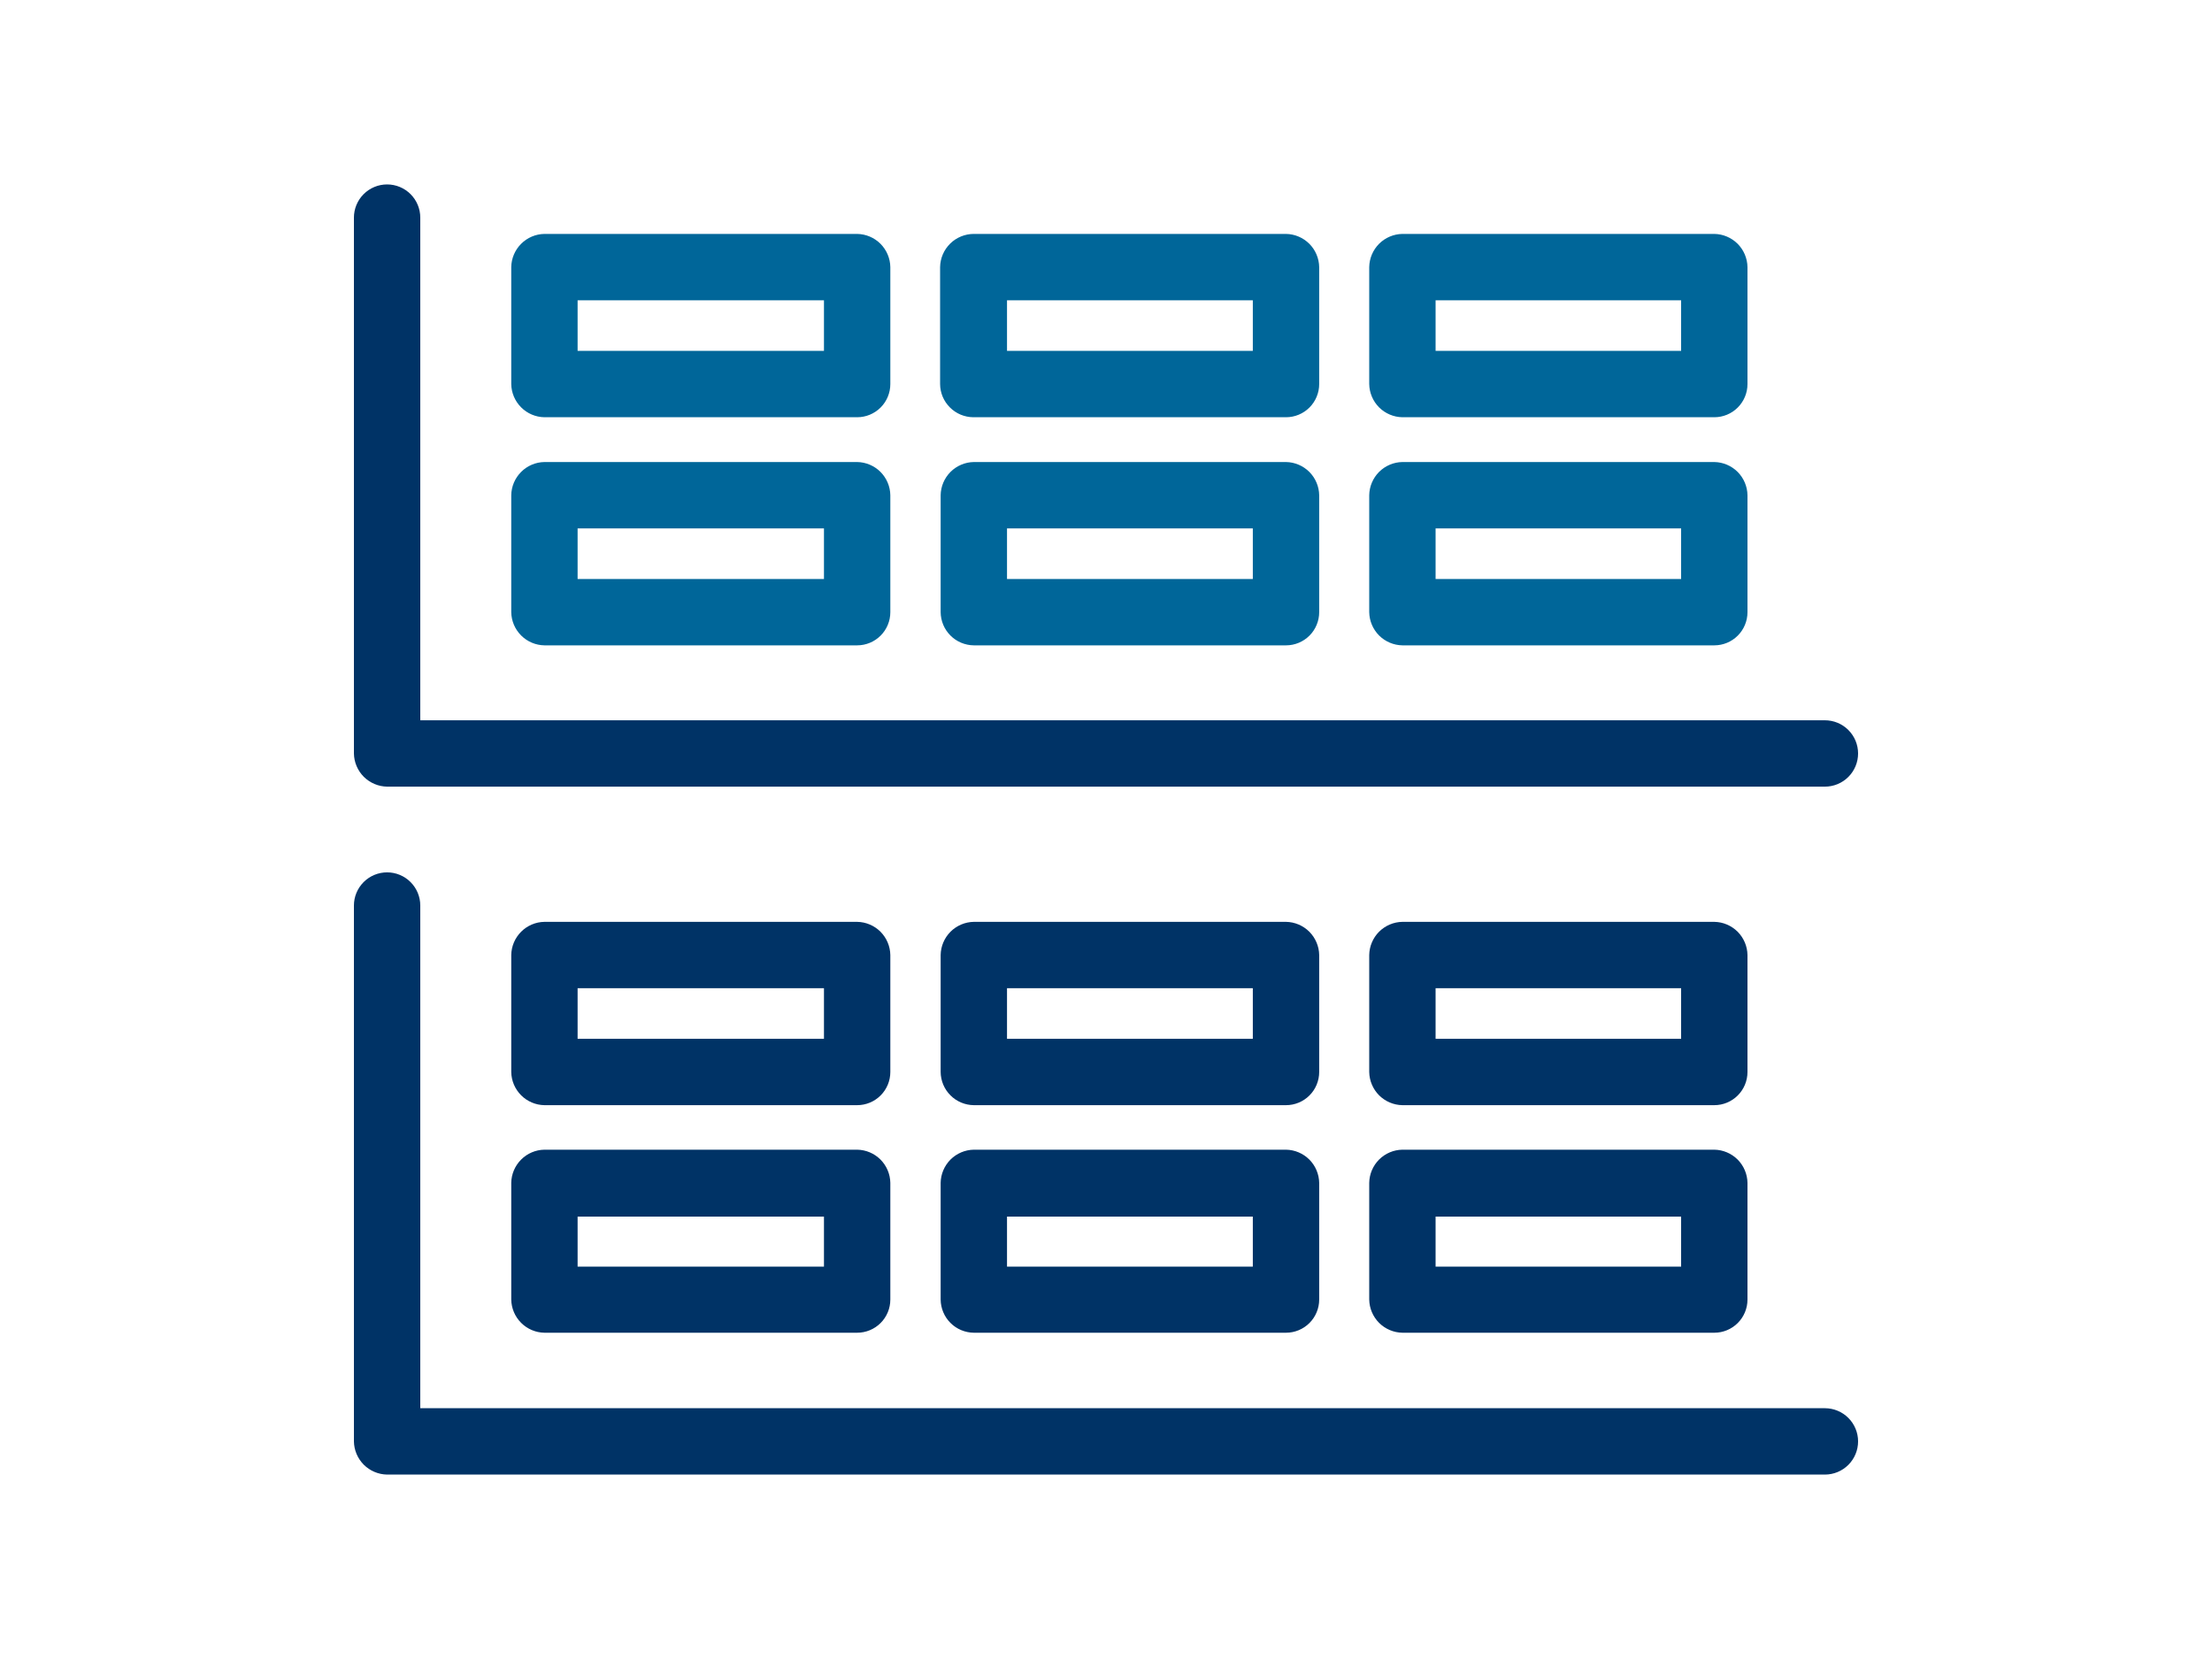
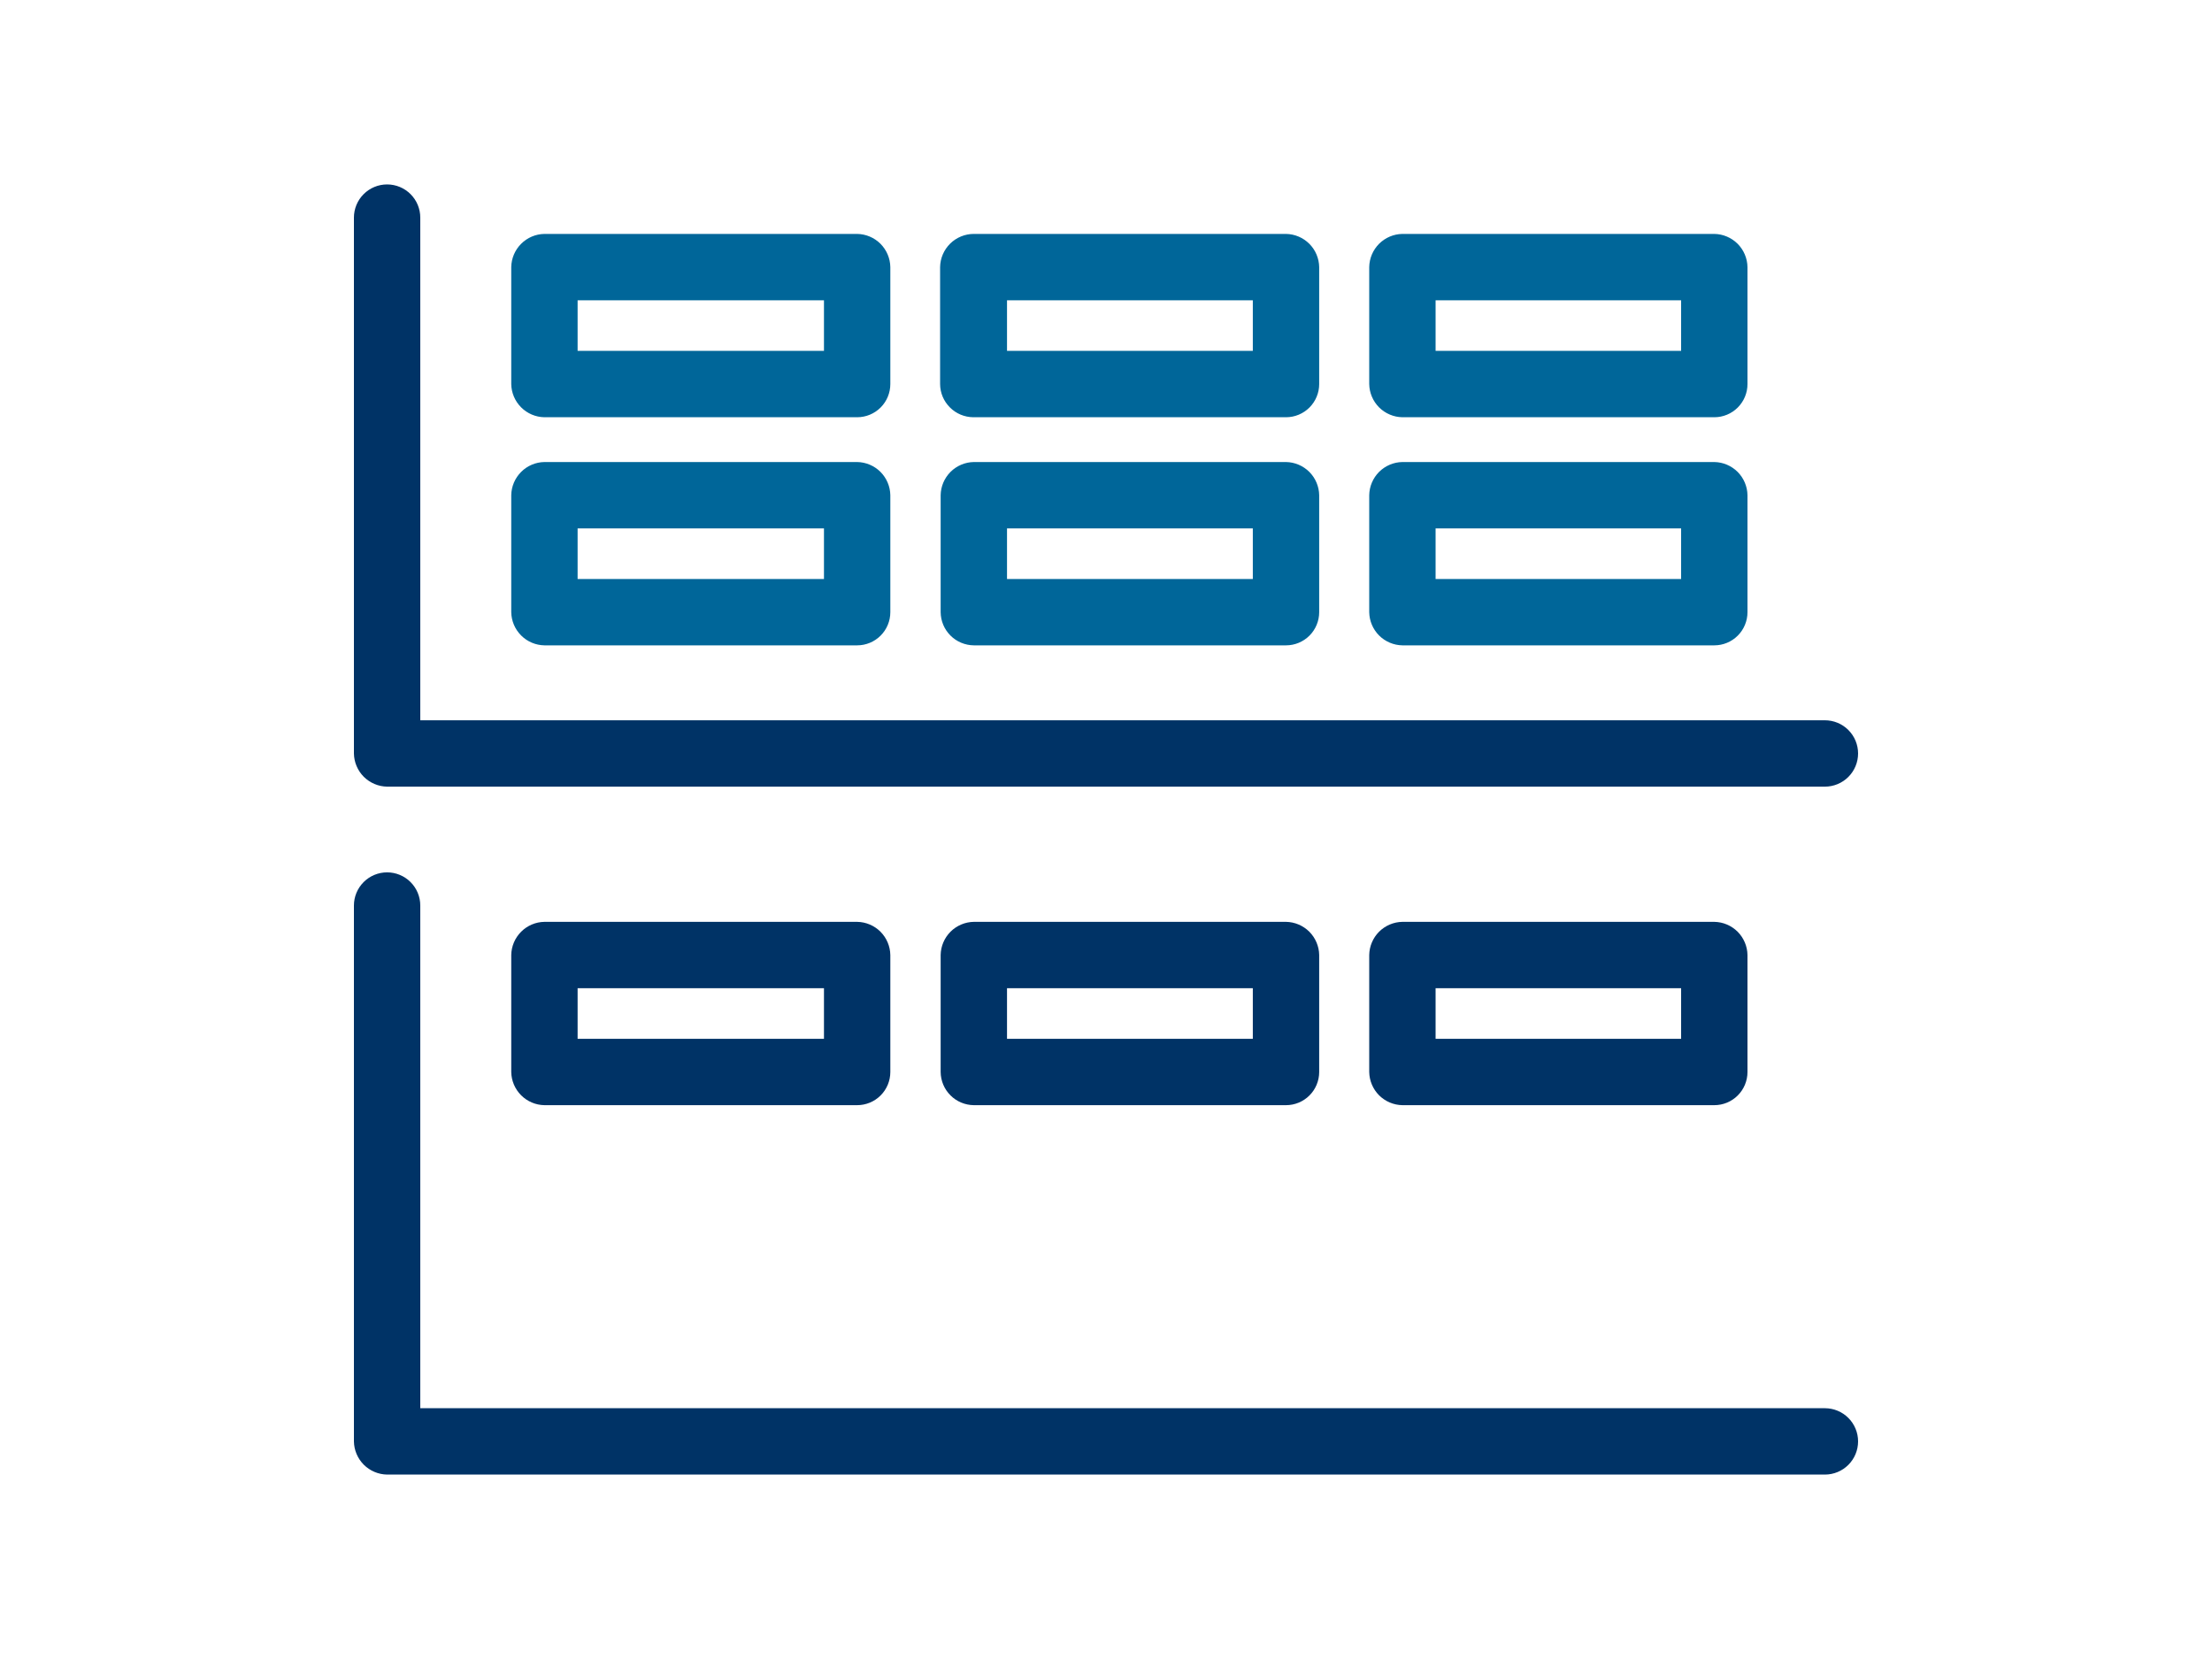
<svg xmlns="http://www.w3.org/2000/svg" width="48" height="36" viewBox="0 0 48 36" fill="none">
  <path d="M27.906 7.614H21.132L21.852 8.334V5.796L21.132 6.516H27.906L27.186 5.796V8.334C27.186 8.525 27.262 8.708 27.397 8.843C27.532 8.978 27.715 9.054 27.906 9.054C28.097 9.054 28.28 8.978 28.415 8.843C28.55 8.708 28.626 8.525 28.626 8.334V5.796C28.623 5.606 28.546 5.425 28.412 5.29C28.277 5.156 28.096 5.079 27.906 5.076H21.132C20.94 5.076 20.755 5.152 20.619 5.286C20.482 5.421 20.403 5.604 20.4 5.796V8.334C20.401 8.525 20.478 8.707 20.613 8.841C20.747 8.976 20.929 9.052 21.12 9.054H27.906C28.097 9.054 28.28 8.978 28.415 8.843C28.55 8.708 28.626 8.525 28.626 8.334C28.626 8.143 28.55 7.96 28.415 7.825C28.28 7.69 28.097 7.614 27.906 7.614Z" fill="#006699" />
  <path d="M27.906 12.564H21.132L21.852 13.284V10.746L21.132 11.466H27.906L27.186 10.746V13.284C27.186 13.475 27.262 13.658 27.397 13.793C27.532 13.928 27.715 14.004 27.906 14.004C28.097 14.004 28.28 13.928 28.415 13.793C28.55 13.658 28.626 13.475 28.626 13.284V10.746C28.623 10.556 28.546 10.375 28.412 10.24C28.277 10.106 28.096 10.029 27.906 10.026H21.132C20.942 10.029 20.761 10.106 20.626 10.24C20.492 10.375 20.415 10.556 20.412 10.746V13.284C20.414 13.475 20.49 13.657 20.625 13.791C20.759 13.926 20.942 14.002 21.132 14.004H27.906C28.097 14.004 28.28 13.928 28.415 13.793C28.55 13.658 28.626 13.475 28.626 13.284C28.626 13.093 28.55 12.91 28.415 12.775C28.28 12.64 28.097 12.564 27.906 12.564Z" fill="#006699" />
  <path d="M18.6 7.614H11.814L12.534 8.334V5.796L11.814 6.516H18.6L17.88 5.796V8.334C17.88 8.525 17.956 8.708 18.091 8.843C18.226 8.978 18.409 9.054 18.6 9.054C18.791 9.054 18.974 8.978 19.109 8.843C19.244 8.708 19.32 8.525 19.32 8.334V5.796C19.317 5.606 19.24 5.425 19.106 5.29C18.972 5.156 18.79 5.079 18.6 5.076H11.814C11.624 5.079 11.443 5.156 11.309 5.29C11.174 5.425 11.097 5.606 11.094 5.796V8.334C11.097 8.524 11.174 8.705 11.309 8.84C11.443 8.974 11.624 9.051 11.814 9.054H18.6C18.791 9.054 18.974 8.978 19.109 8.843C19.244 8.708 19.32 8.525 19.32 8.334C19.32 8.143 19.244 7.96 19.109 7.825C18.974 7.69 18.791 7.614 18.6 7.614Z" fill="#006699" />
  <path d="M18.6 12.564H11.814L12.534 13.284V10.746L11.814 11.466H18.6L17.88 10.746V13.284C17.88 13.475 17.956 13.658 18.091 13.793C18.226 13.928 18.409 14.004 18.6 14.004C18.791 14.004 18.974 13.928 19.109 13.793C19.244 13.658 19.32 13.475 19.32 13.284V10.746C19.317 10.556 19.24 10.375 19.106 10.24C18.972 10.106 18.79 10.029 18.6 10.026H11.814C11.624 10.029 11.443 10.106 11.309 10.24C11.174 10.375 11.097 10.556 11.094 10.746V13.284C11.097 13.474 11.174 13.655 11.309 13.79C11.443 13.924 11.624 14.001 11.814 14.004H18.6C18.791 14.004 18.974 13.928 19.109 13.793C19.244 13.658 19.32 13.475 19.32 13.284C19.32 13.093 19.244 12.91 19.109 12.775C18.974 12.64 18.791 12.564 18.6 12.564Z" fill="#006699" />
  <path d="M7.68 4.722V16.35C7.683 16.54 7.76 16.721 7.894 16.856C8.029 16.99 8.21 17.067 8.4 17.07H39.6C39.791 17.07 39.974 16.994 40.109 16.859C40.244 16.724 40.32 16.541 40.32 16.35C40.32 16.159 40.244 15.976 40.109 15.841C39.974 15.706 39.791 15.63 39.6 15.63H8.4L9.12 16.35V4.722C9.12 4.531 9.044 4.348 8.909 4.213C8.774 4.078 8.591 4.002 8.4 4.002C8.209 4.002 8.026 4.078 7.891 4.213C7.756 4.348 7.68 4.531 7.68 4.722Z" fill="#003366" />
  <path d="M27.906 22.542H21.132L21.852 23.262V20.724L21.132 21.444H27.906L27.186 20.724V23.262C27.186 23.453 27.262 23.636 27.397 23.771C27.532 23.906 27.715 23.982 27.906 23.982C28.097 23.982 28.28 23.906 28.415 23.771C28.55 23.636 28.626 23.453 28.626 23.262V20.724C28.623 20.534 28.546 20.353 28.412 20.218C28.277 20.084 28.096 20.007 27.906 20.004H21.132C20.942 20.007 20.761 20.084 20.626 20.218C20.492 20.353 20.415 20.534 20.412 20.724V23.262C20.414 23.453 20.49 23.635 20.625 23.769C20.759 23.904 20.942 23.98 21.132 23.982H27.906C28.097 23.982 28.28 23.906 28.415 23.771C28.55 23.636 28.626 23.453 28.626 23.262C28.626 23.071 28.55 22.888 28.415 22.753C28.28 22.618 28.097 22.542 27.906 22.542Z" fill="#003366" />
-   <path d="M27.906 27.486H21.132L21.852 28.206V25.668L21.132 26.4H27.906L27.186 25.68V28.2C27.186 28.391 27.262 28.574 27.397 28.709C27.532 28.844 27.715 28.92 27.906 28.92C28.097 28.92 28.28 28.844 28.415 28.709C28.55 28.574 28.626 28.391 28.626 28.2V25.668C28.623 25.478 28.546 25.297 28.412 25.162C28.277 25.028 28.096 24.951 27.906 24.948H21.132C20.942 24.951 20.761 25.028 20.626 25.162C20.492 25.297 20.415 25.478 20.412 25.668V28.2C20.414 28.39 20.49 28.573 20.625 28.707C20.759 28.842 20.942 28.918 21.132 28.92H27.906C28.085 28.904 28.251 28.821 28.372 28.688C28.493 28.556 28.561 28.383 28.561 28.203C28.561 28.023 28.493 27.85 28.372 27.718C28.251 27.585 28.085 27.502 27.906 27.486Z" fill="#003366" />
  <path d="M37.2 7.614H30.432L31.152 8.334V5.796L30.432 6.516H37.2L36.48 5.796V8.334C36.48 8.525 36.556 8.708 36.691 8.843C36.826 8.978 37.009 9.054 37.2 9.054C37.391 9.054 37.574 8.978 37.709 8.843C37.844 8.708 37.92 8.525 37.92 8.334V5.796C37.917 5.606 37.84 5.425 37.706 5.29C37.571 5.156 37.39 5.079 37.2 5.076H30.432C30.242 5.079 30.061 5.156 29.926 5.29C29.792 5.425 29.715 5.606 29.712 5.796V8.334C29.715 8.524 29.792 8.705 29.926 8.84C30.061 8.974 30.242 9.051 30.432 9.054H37.2C37.391 9.054 37.574 8.978 37.709 8.843C37.844 8.708 37.92 8.525 37.92 8.334C37.92 8.143 37.844 7.96 37.709 7.825C37.574 7.69 37.391 7.614 37.2 7.614Z" fill="#006699" />
  <path d="M37.2 12.564H30.432L31.152 13.284V10.746L30.432 11.466H37.2L36.48 10.746V13.284C36.48 13.475 36.556 13.658 36.691 13.793C36.826 13.928 37.009 14.004 37.2 14.004C37.391 14.004 37.574 13.928 37.709 13.793C37.844 13.658 37.92 13.475 37.92 13.284V10.746C37.917 10.556 37.84 10.375 37.706 10.24C37.571 10.106 37.39 10.029 37.2 10.026H30.432C30.242 10.029 30.061 10.106 29.926 10.24C29.792 10.375 29.715 10.556 29.712 10.746V13.284C29.715 13.474 29.792 13.655 29.926 13.79C30.061 13.924 30.242 14.001 30.432 14.004H37.2C37.391 14.004 37.574 13.928 37.709 13.793C37.844 13.658 37.92 13.475 37.92 13.284C37.92 13.093 37.844 12.91 37.709 12.775C37.574 12.64 37.391 12.564 37.2 12.564Z" fill="#006699" />
  <path d="M37.2 22.542H30.432L31.152 23.262V20.724L30.432 21.444H37.2L36.48 20.724V23.262C36.48 23.453 36.556 23.636 36.691 23.771C36.826 23.906 37.009 23.982 37.2 23.982C37.391 23.982 37.574 23.906 37.709 23.771C37.844 23.636 37.92 23.453 37.92 23.262V20.724C37.917 20.534 37.84 20.353 37.706 20.218C37.571 20.084 37.39 20.007 37.2 20.004H30.432C30.242 20.007 30.061 20.084 29.926 20.218C29.792 20.353 29.715 20.534 29.712 20.724V23.262C29.715 23.452 29.792 23.633 29.926 23.768C30.061 23.902 30.242 23.979 30.432 23.982H37.2C37.391 23.982 37.574 23.906 37.709 23.771C37.844 23.636 37.92 23.453 37.92 23.262C37.92 23.071 37.844 22.888 37.709 22.753C37.574 22.618 37.391 22.542 37.2 22.542Z" fill="#003366" />
-   <path d="M37.2 27.486H30.432L31.152 28.206V25.668L30.432 26.4H37.2L36.48 25.68V28.2C36.48 28.391 36.556 28.574 36.691 28.709C36.826 28.844 37.009 28.92 37.2 28.92C37.391 28.92 37.574 28.844 37.709 28.709C37.844 28.574 37.92 28.391 37.92 28.2V25.668C37.917 25.478 37.84 25.297 37.706 25.162C37.571 25.028 37.39 24.951 37.2 24.948H30.432C30.242 24.951 30.061 25.028 29.926 25.162C29.792 25.297 29.715 25.478 29.712 25.668V28.2C29.715 28.39 29.792 28.571 29.926 28.706C30.061 28.84 30.242 28.917 30.432 28.92H37.2C37.379 28.904 37.545 28.821 37.666 28.688C37.787 28.556 37.854 28.383 37.854 28.203C37.854 28.023 37.787 27.85 37.666 27.718C37.545 27.585 37.379 27.502 37.2 27.486Z" fill="#003366" />
  <path d="M18.6 22.542H11.814L12.534 23.262V20.724L11.814 21.444H18.6L17.88 20.724V23.262C17.88 23.453 17.956 23.636 18.091 23.771C18.226 23.906 18.409 23.982 18.6 23.982C18.791 23.982 18.974 23.906 19.109 23.771C19.244 23.636 19.32 23.453 19.32 23.262V20.724C19.317 20.534 19.24 20.353 19.106 20.218C18.972 20.084 18.79 20.007 18.6 20.004H11.814C11.624 20.007 11.443 20.084 11.309 20.218C11.174 20.353 11.097 20.534 11.094 20.724V23.262C11.097 23.452 11.174 23.633 11.309 23.768C11.443 23.902 11.624 23.979 11.814 23.982H18.6C18.791 23.982 18.974 23.906 19.109 23.771C19.244 23.636 19.32 23.453 19.32 23.262C19.32 23.071 19.244 22.888 19.109 22.753C18.974 22.618 18.791 22.542 18.6 22.542Z" fill="#003366" />
-   <path d="M18.6 27.486H11.814L12.534 28.206V25.668L11.814 26.4H18.6L17.88 25.68V28.2C17.88 28.391 17.956 28.574 18.091 28.709C18.226 28.844 18.409 28.92 18.6 28.92C18.791 28.92 18.974 28.844 19.109 28.709C19.244 28.574 19.32 28.391 19.32 28.2V25.668C19.317 25.478 19.24 25.297 19.106 25.162C18.972 25.028 18.79 24.951 18.6 24.948H11.814C11.624 24.951 11.443 25.028 11.309 25.162C11.174 25.297 11.097 25.478 11.094 25.668V28.2C11.097 28.39 11.174 28.571 11.309 28.706C11.443 28.84 11.624 28.917 11.814 28.92H18.6C18.779 28.904 18.945 28.821 19.066 28.688C19.188 28.556 19.255 28.383 19.255 28.203C19.255 28.023 19.188 27.85 19.066 27.718C18.945 27.585 18.779 27.502 18.6 27.486Z" fill="#003366" />
  <path d="M7.68 19.65V31.278C7.683 31.468 7.76 31.649 7.894 31.784C8.029 31.918 8.21 31.995 8.4 31.998H39.6C39.791 31.998 39.974 31.922 40.109 31.787C40.244 31.652 40.32 31.469 40.32 31.278C40.32 31.087 40.244 30.904 40.109 30.769C39.974 30.634 39.791 30.558 39.6 30.558H8.4L9.12 31.278V19.65C9.12 19.459 9.044 19.276 8.909 19.141C8.774 19.006 8.591 18.93 8.4 18.93C8.209 18.93 8.026 19.006 7.891 19.141C7.756 19.276 7.68 19.459 7.68 19.65Z" fill="#003366" />
</svg>